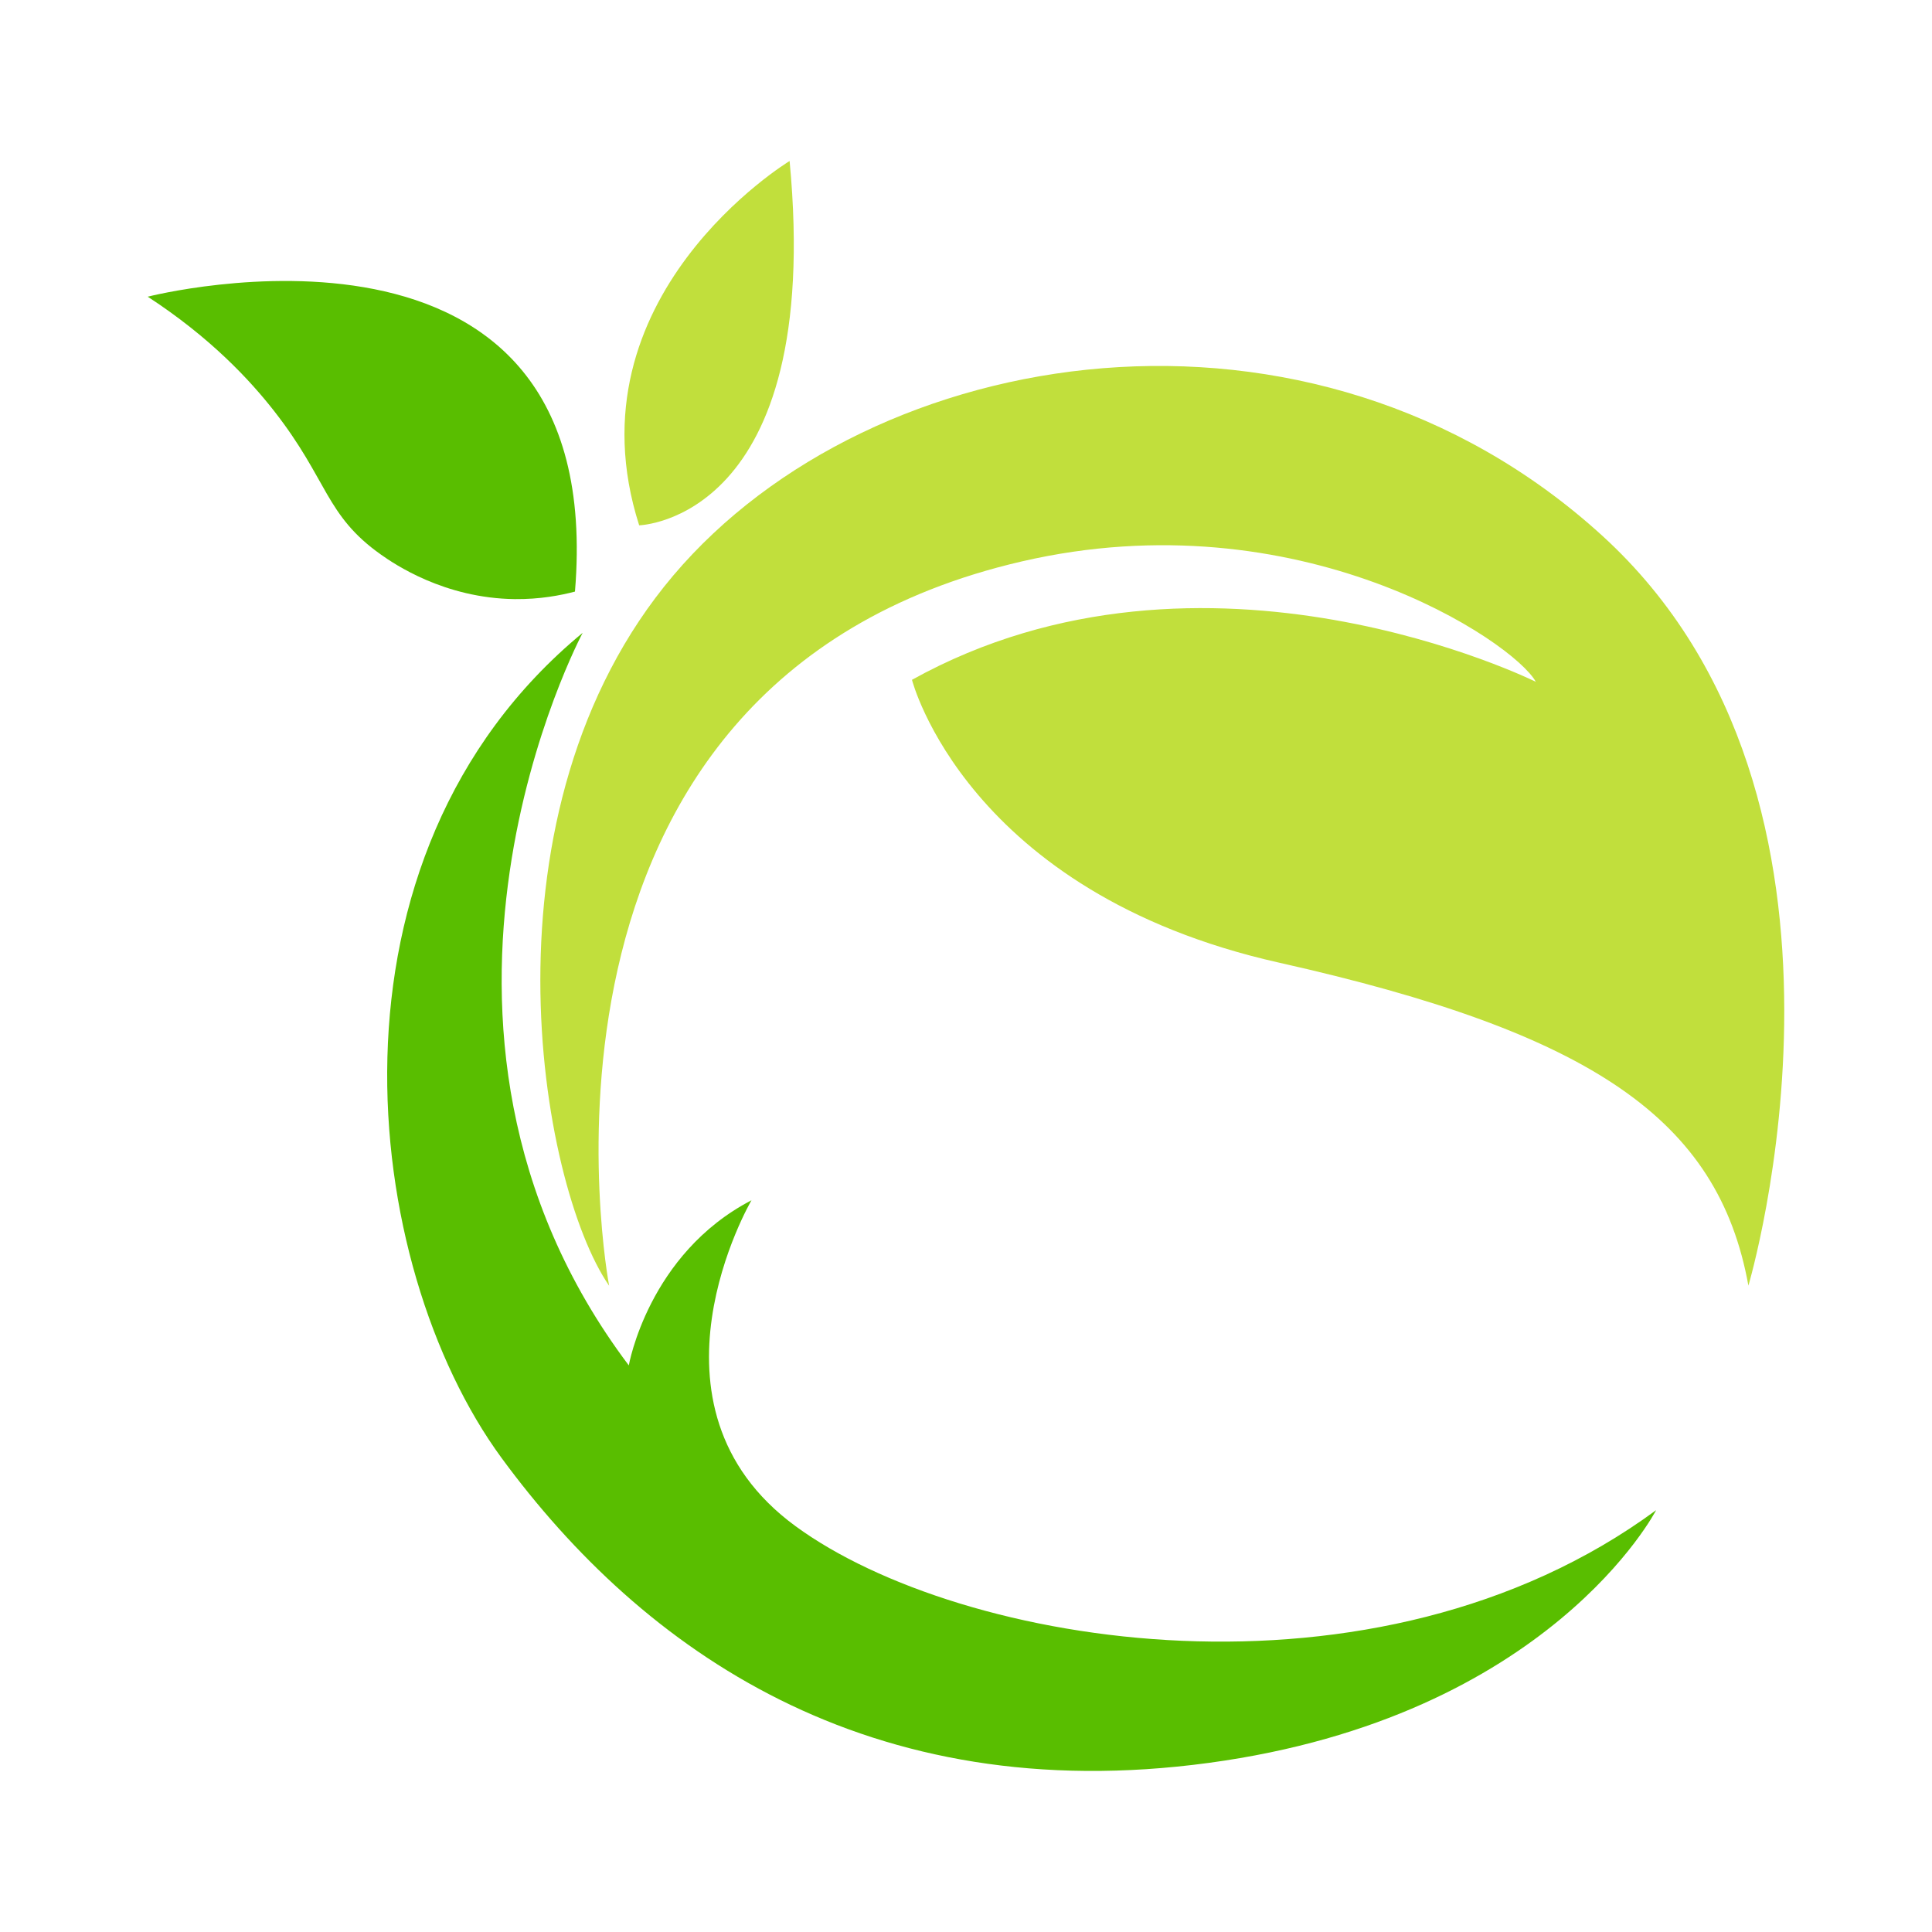
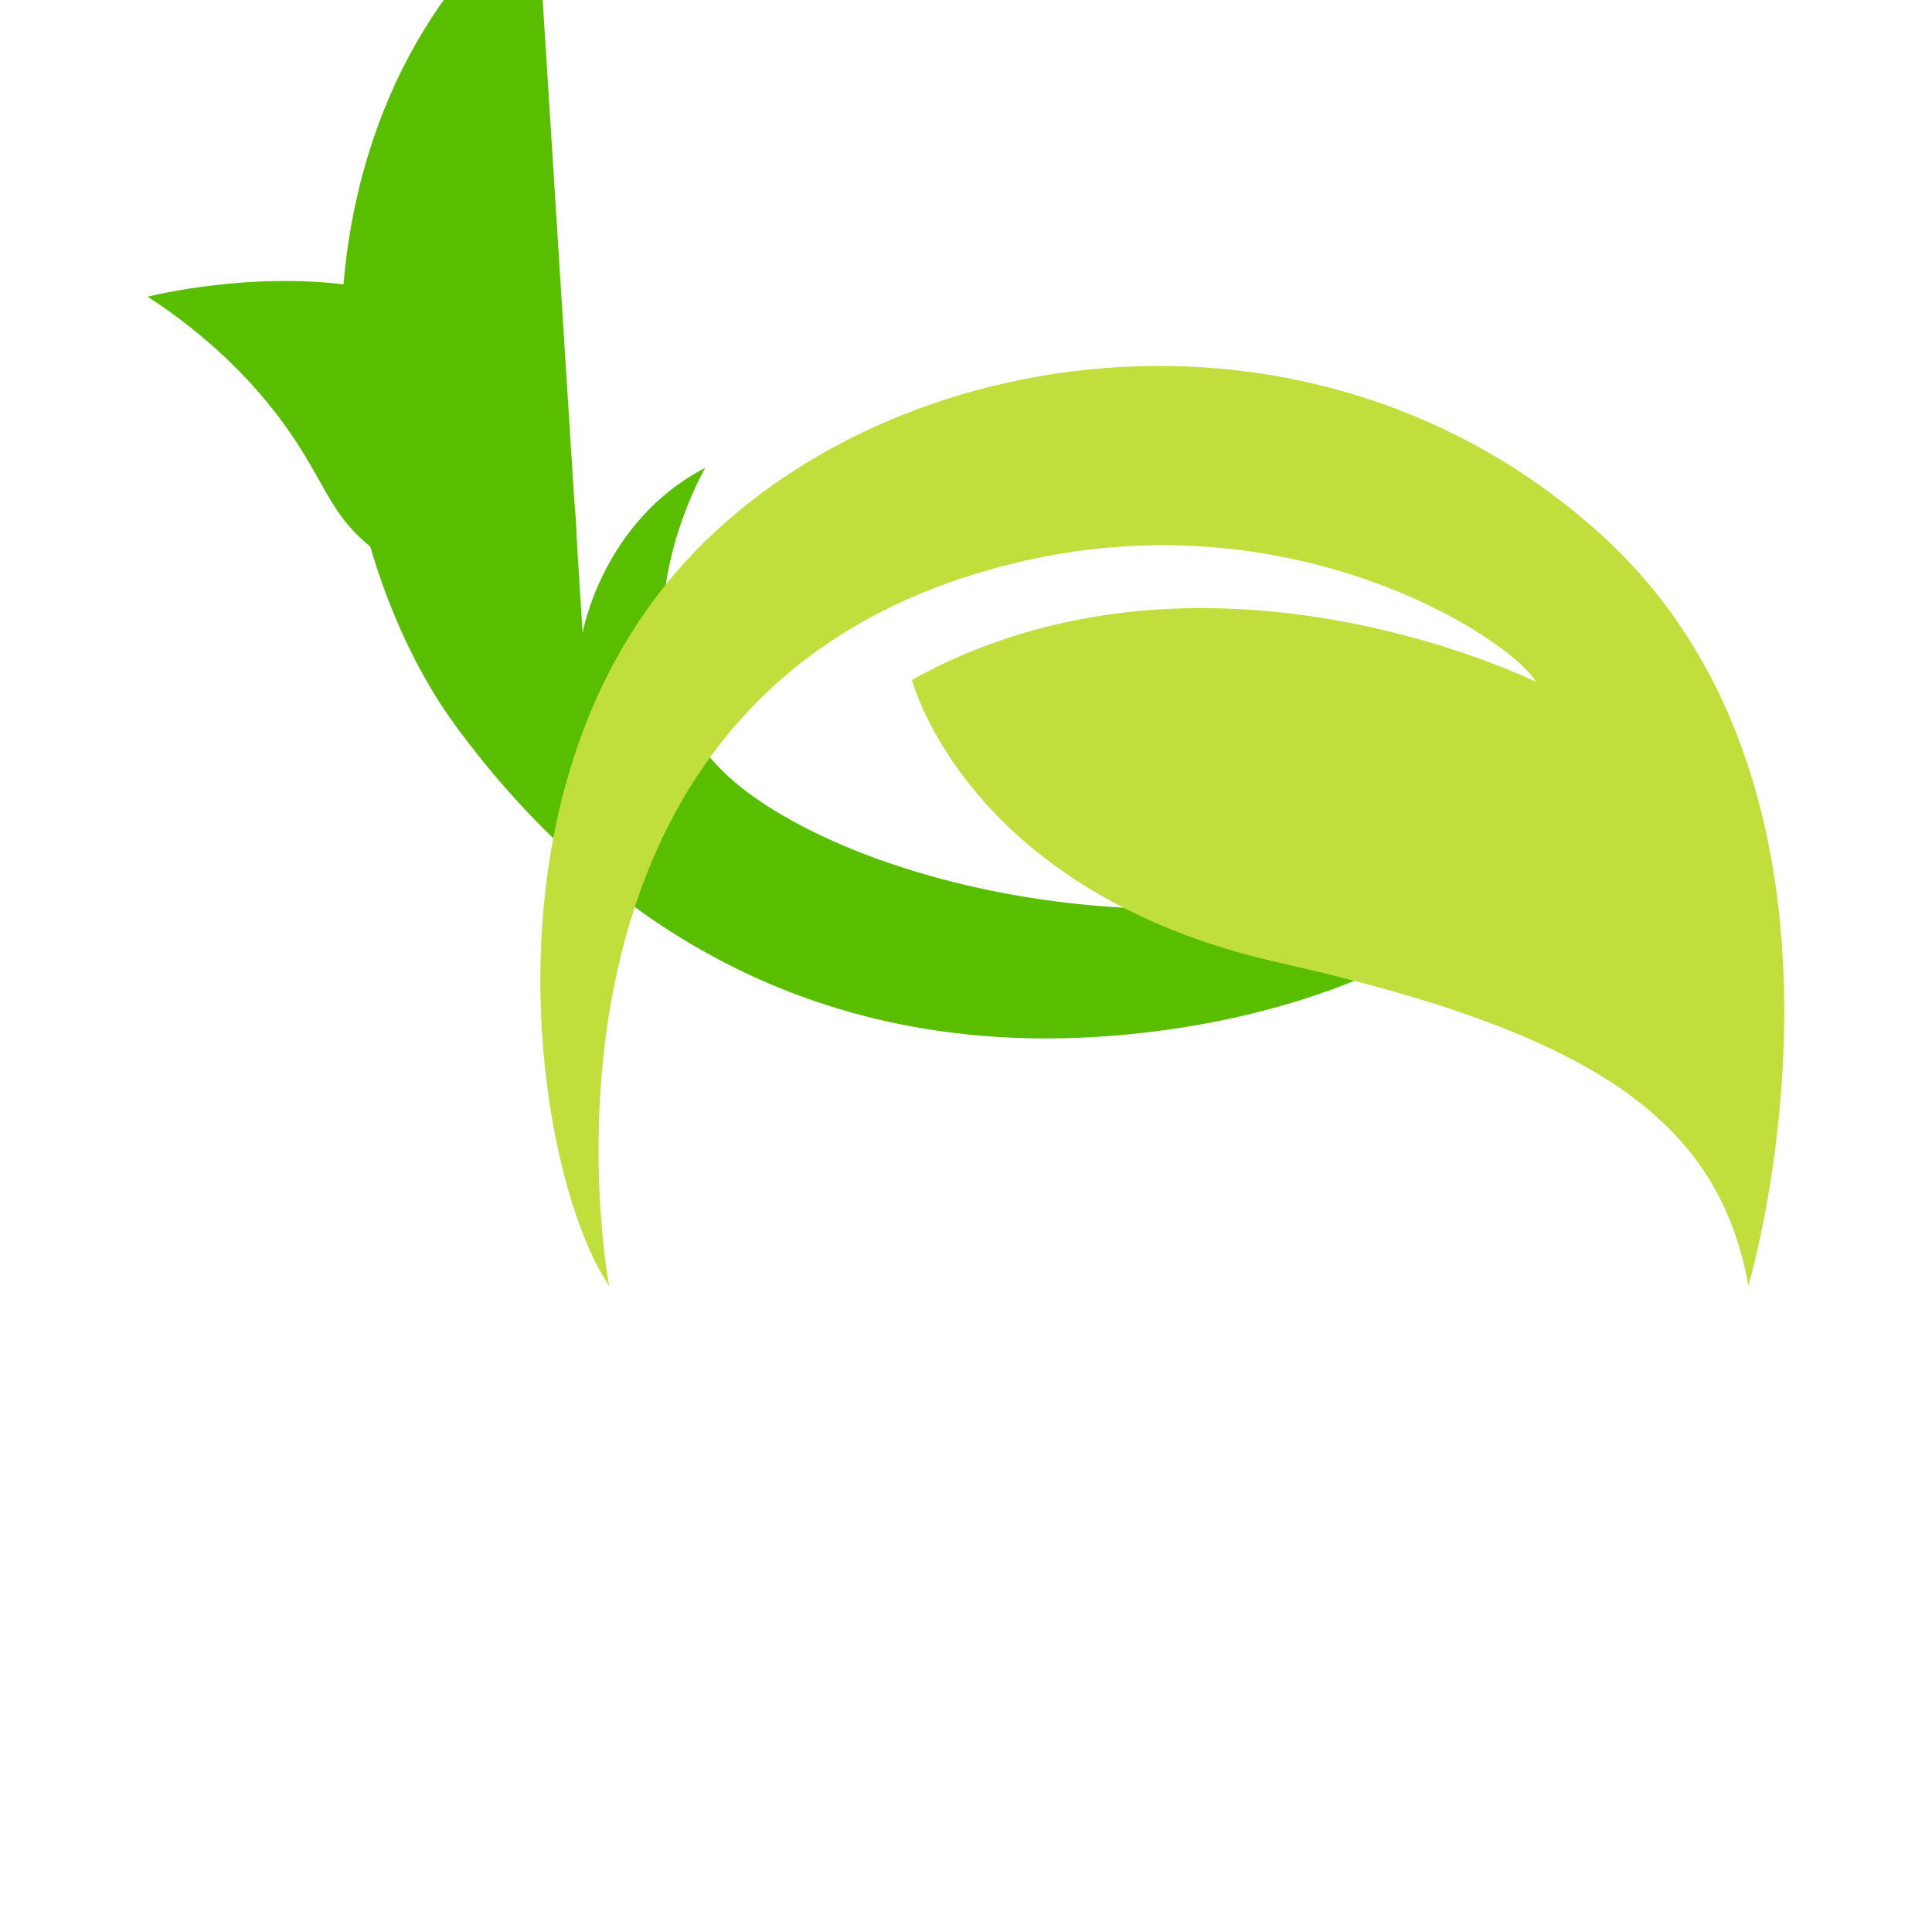
<svg xmlns="http://www.w3.org/2000/svg" id="Capa_1" data-name="Capa 1" version="1.1" viewBox="0 0 300 300">
  <defs>
    <style>
      .cls-1 {
        fill: #c1df3c;
      }

      .cls-1, .cls-2 {
        stroke-width: 0px;
      }

      .cls-2 {
        fill: #59be00;
      }
    </style>
  </defs>
-   <path class="cls-2" d="M90.47,98.28s-32.59,60.94,7.17,113.74c0,0,3.01-17.31,19.05-25.64,0,0-18.69,31.93,6.85,50.61,25.54,18.69,90.01,29.59,133.62-2.49,0,0-16.51,32.08-69.46,39.24-52.95,7.16-87.87-17.44-109.81-47.34-21.94-29.9-29.54-93.35,12.57-128.12Z" />
+   <path class="cls-2" d="M90.47,98.28c0,0,3.01-17.31,19.05-25.64,0,0-18.69,31.93,6.85,50.61,25.54,18.69,90.01,29.59,133.62-2.49,0,0-16.51,32.08-69.46,39.24-52.95,7.16-87.87-17.44-109.81-47.34-21.94-29.9-29.54-93.35,12.57-128.12Z" />
  <path class="cls-1" d="M94.58,199.62s-17.81-93.49,64.07-112.44c43.08-9.97,76.4,12.46,79.83,18.69,0,0-51.39-25.54-96.87-.31,0,0,8.41,33.02,57,43.92,48.59,10.9,68.21,24.29,72.88,50.15,0,0,22.43-75.37-22.74-116.49-45.16-41.11-113.37-30.21-144.21,6.23-30.84,36.44-20.87,94.37-9.97,110.26Z" />
  <path class="cls-2" d="M22.94,46.07s71.66-18.39,66.34,45.79c-2.23.59-5.45,1.21-9.34,1.17-10.96-.13-18.73-5.46-20.77-6.9-8.66-6.11-8.22-11.59-16.6-22.3-3.73-4.77-9.84-11.38-19.62-17.75Z" />
-   <path class="cls-1" d="M122.61,25s-34.72,21.03-23.36,56.57c0,0,28.65-.71,23.36-56.57Z" />
</svg>